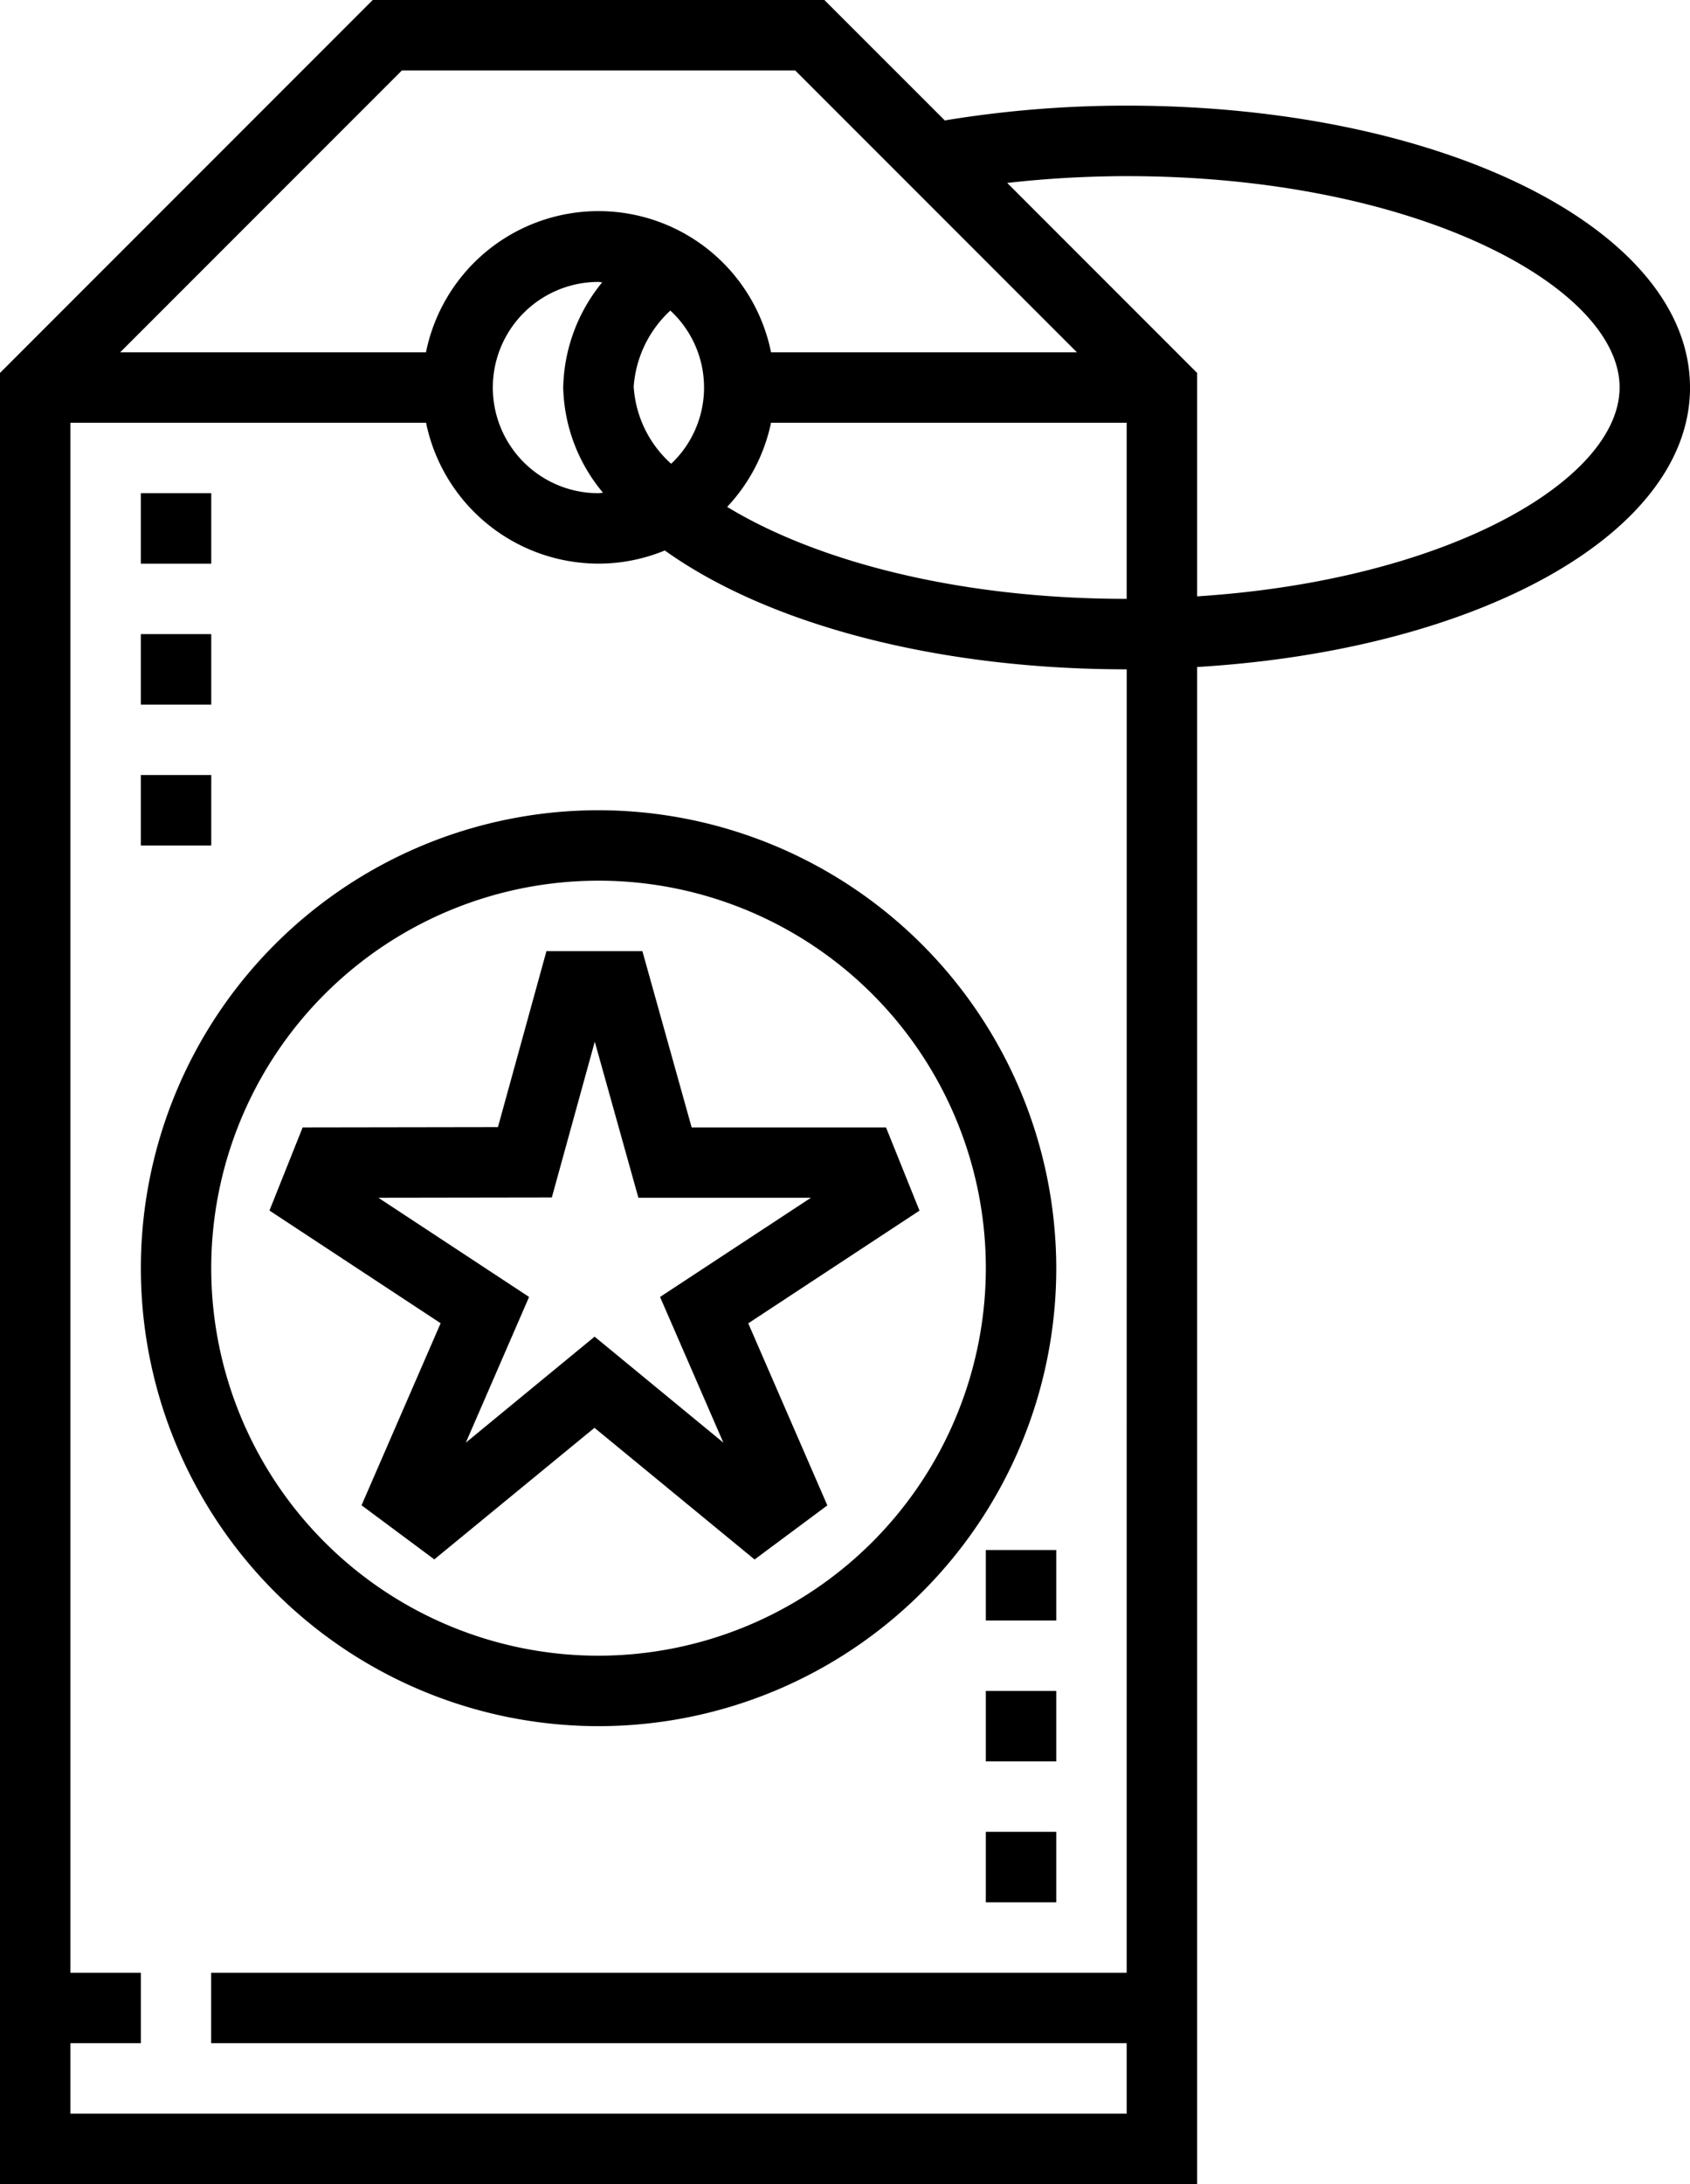
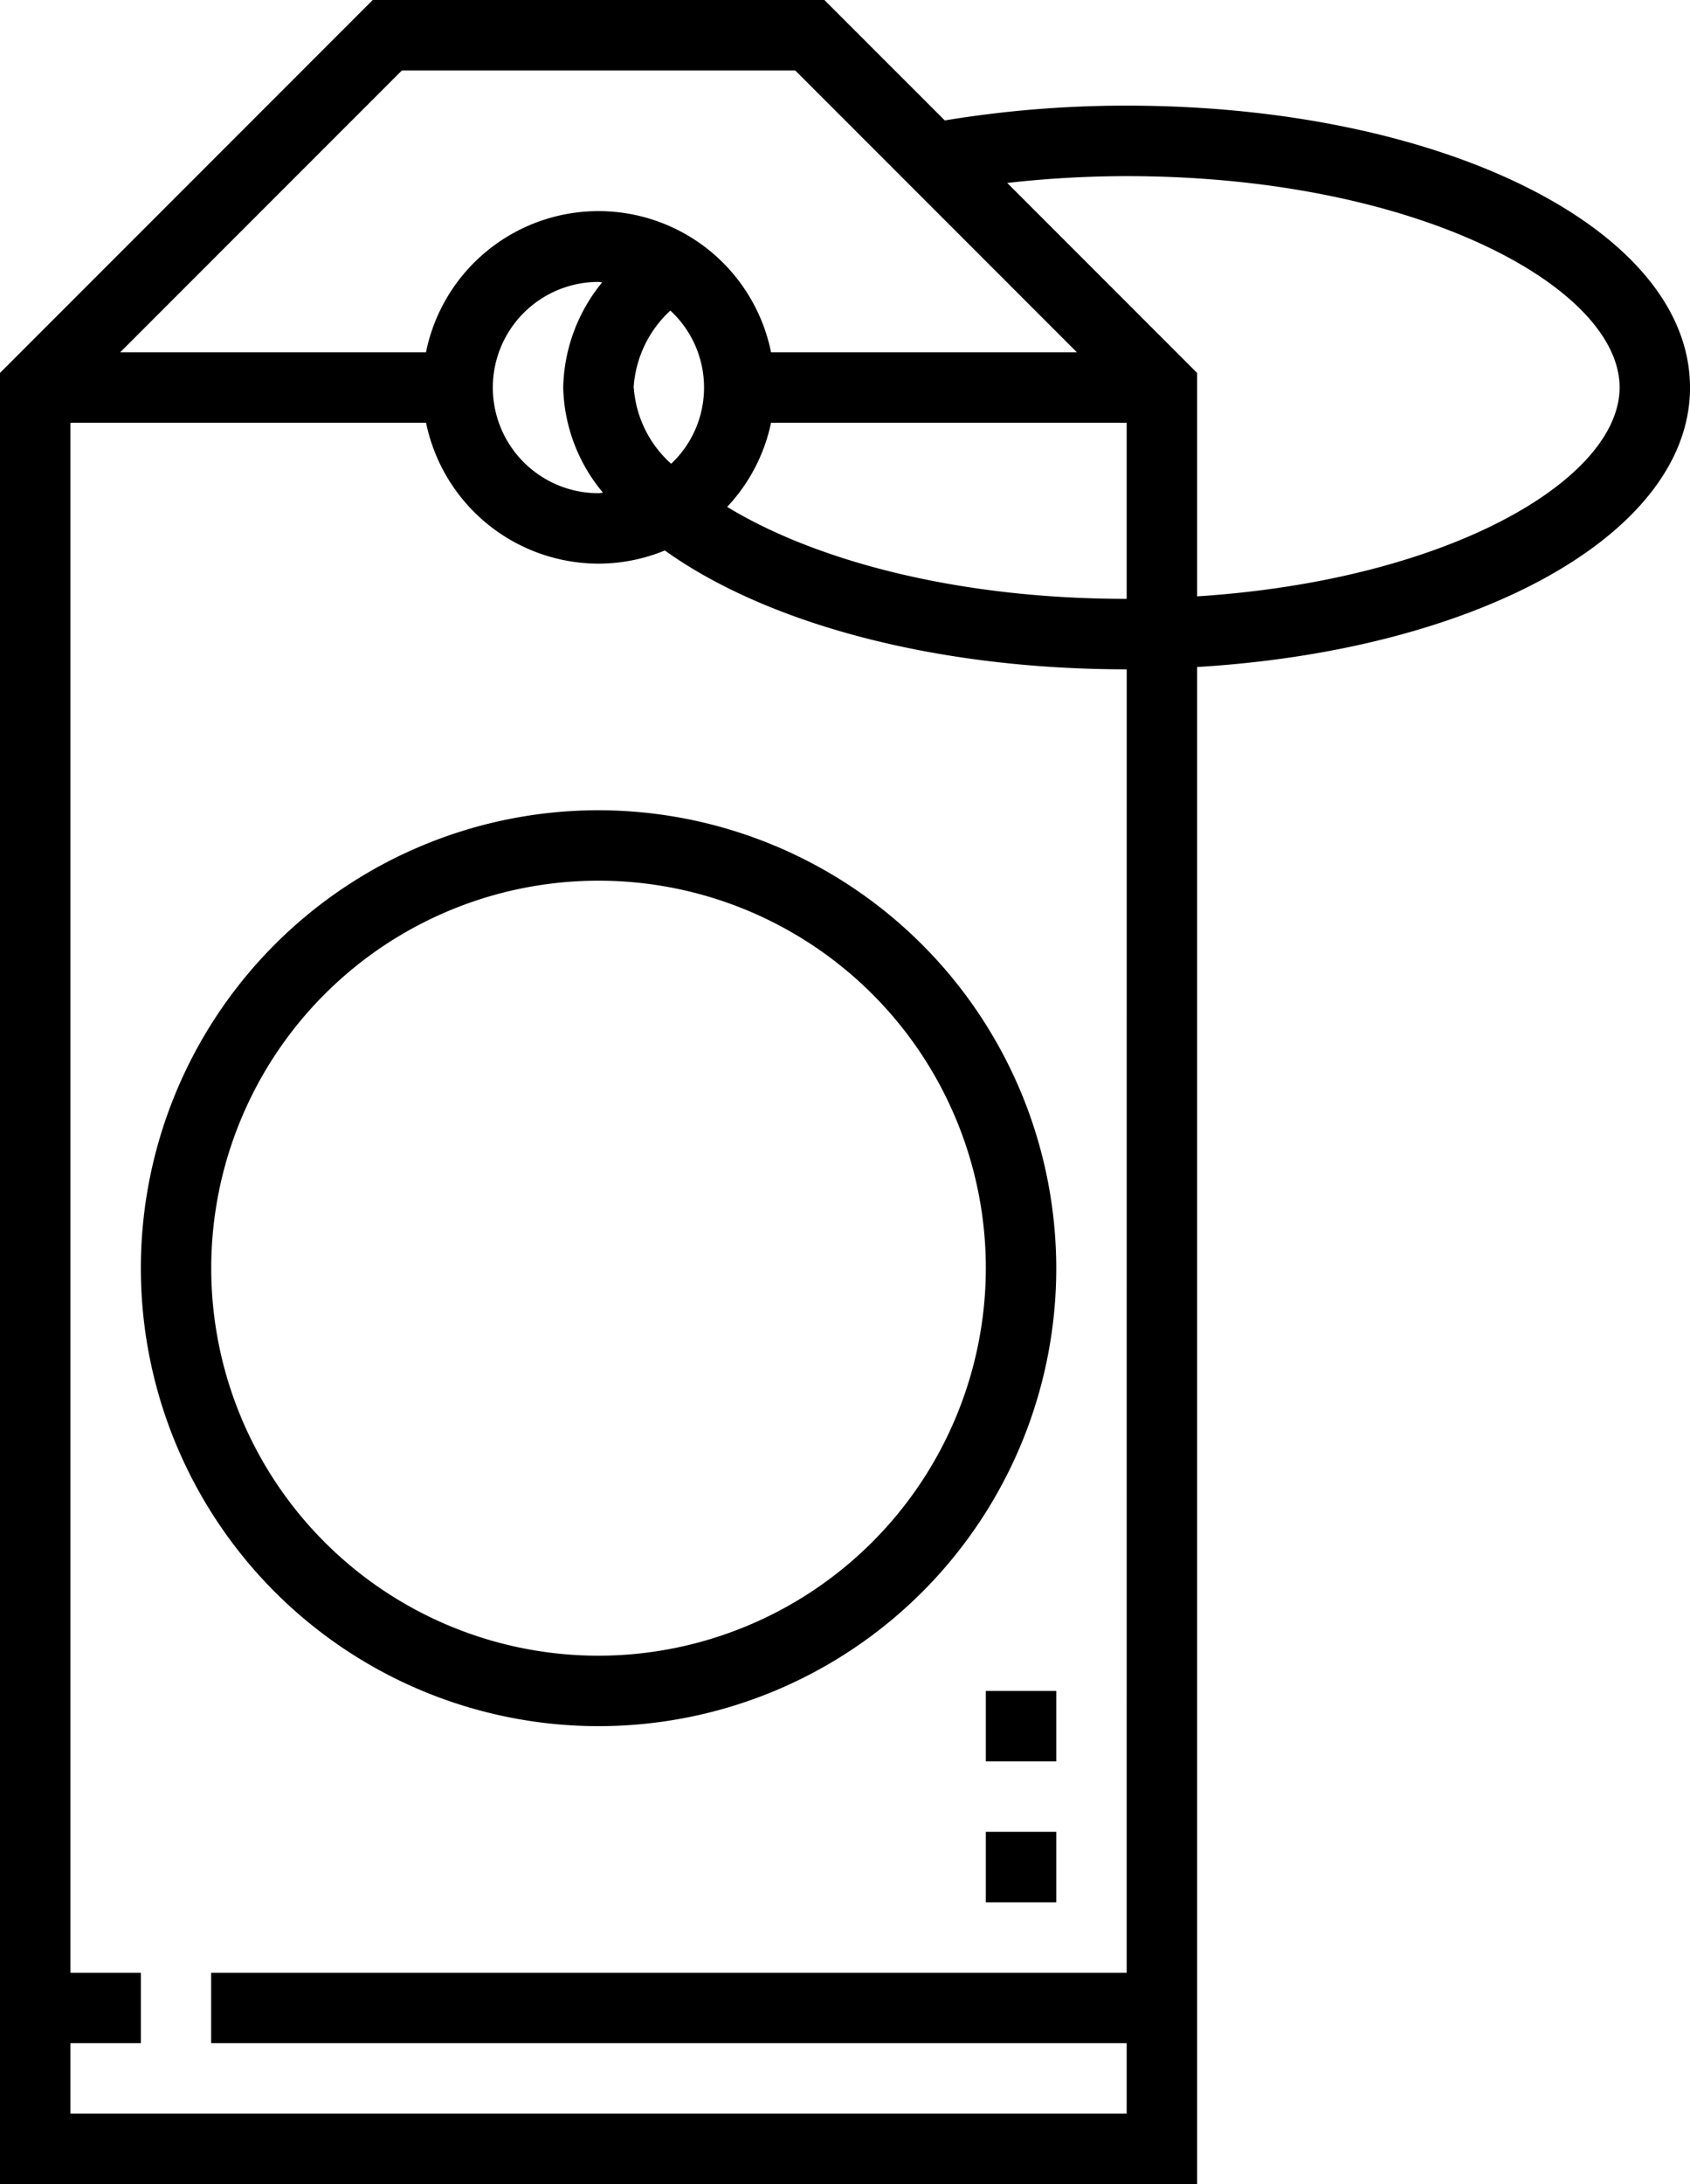
<svg xmlns="http://www.w3.org/2000/svg" width="65.628" height="84.77" viewBox="0 0 65.628 84.77">
-   <path d="M37.135,28H33.409l-1.883,6.829-7.584.012-1.289,3.227L29.3,42.441l-3.071,7.066,2.825,2.1L35.274,46.5l6.217,5.111,2.826-2.1-3.071-7.066,6.65-4.374-1.3-3.229H39.048Zm.686,13.421,2.458,5.655-5-4.114-5,4.113,2.456-5.654-5.853-3.85,6.736-.01,1.668-6.047,1.694,6.057h6.7Z" transform="translate(-12.189 8.916)" />
  <path d="M36.774,24A17.774,17.774,0,1,0,54.549,41.774,17.795,17.795,0,0,0,36.774,24Zm0,32.814a15.04,15.04,0,1,1,15.04-15.04A15.058,15.058,0,0,1,36.774,56.814Z" transform="translate(-13.531 7.447)" />
-   <path d="M19,15h2.735v2.735H19Z" transform="translate(-13.531 4.142)" />
-   <path d="M19,23h2.735v2.735H19Z" transform="translate(-13.531 7.08)" />
-   <path d="M19,19h2.735v2.735H19Z" transform="translate(-13.531 5.611)" />
  <path d="M43,53h2.735v2.735H43Z" transform="translate(-4.717 18.097)" />
  <path d="M43,49h2.735v2.735H43Z" transform="translate(-4.717 16.628)" />
-   <path d="M43,45h2.735v2.735H43Z" transform="translate(-4.717 15.159)" />
  <path d="M80.628,16.04C80.628,9.906,71.019,5.1,58.752,5.1a43.353,43.353,0,0,0-7.063.574L47.013,1H29.474L15,15.474v70.3H61.487V26.888c10.927-.655,19.142-5.179,19.142-10.848ZM30.606,3.735H45.881L56.819,14.673H44.942a6.836,6.836,0,0,0-13.4,0H19.668Zm9,12.305a4.444,4.444,0,0,1,1.426-2.986A4.066,4.066,0,0,1,41.064,19,4.378,4.378,0,0,1,39.611,16.04Zm-1.194,4.084c-.059,0-.115.018-.174.018a4.1,4.1,0,1,1,0-8.2c.051,0,.1.014.148.015a6.644,6.644,0,0,0-1.515,4.087A6.588,6.588,0,0,0,38.417,20.124Zm6.525-2.717H58.752v6.836c-6.687,0-12.155-1.524-15.514-3.57A6.791,6.791,0,0,0,44.942,17.407ZM58.752,77.566H23.2V80.3H58.752v2.735H17.735V80.3h2.735V77.566H17.735V17.407H31.545a6.848,6.848,0,0,0,6.7,5.469,6.773,6.773,0,0,0,2.572-.511c3.921,2.806,10.425,4.613,17.937,4.613Zm2.735-53.42V15.474L54.113,8.1a41.9,41.9,0,0,1,4.639-.264c11.28,0,19.142,4.323,19.142,8.2C77.894,19.6,71.278,23.516,61.487,24.146Z" transform="translate(-15 -1)" />
</svg>